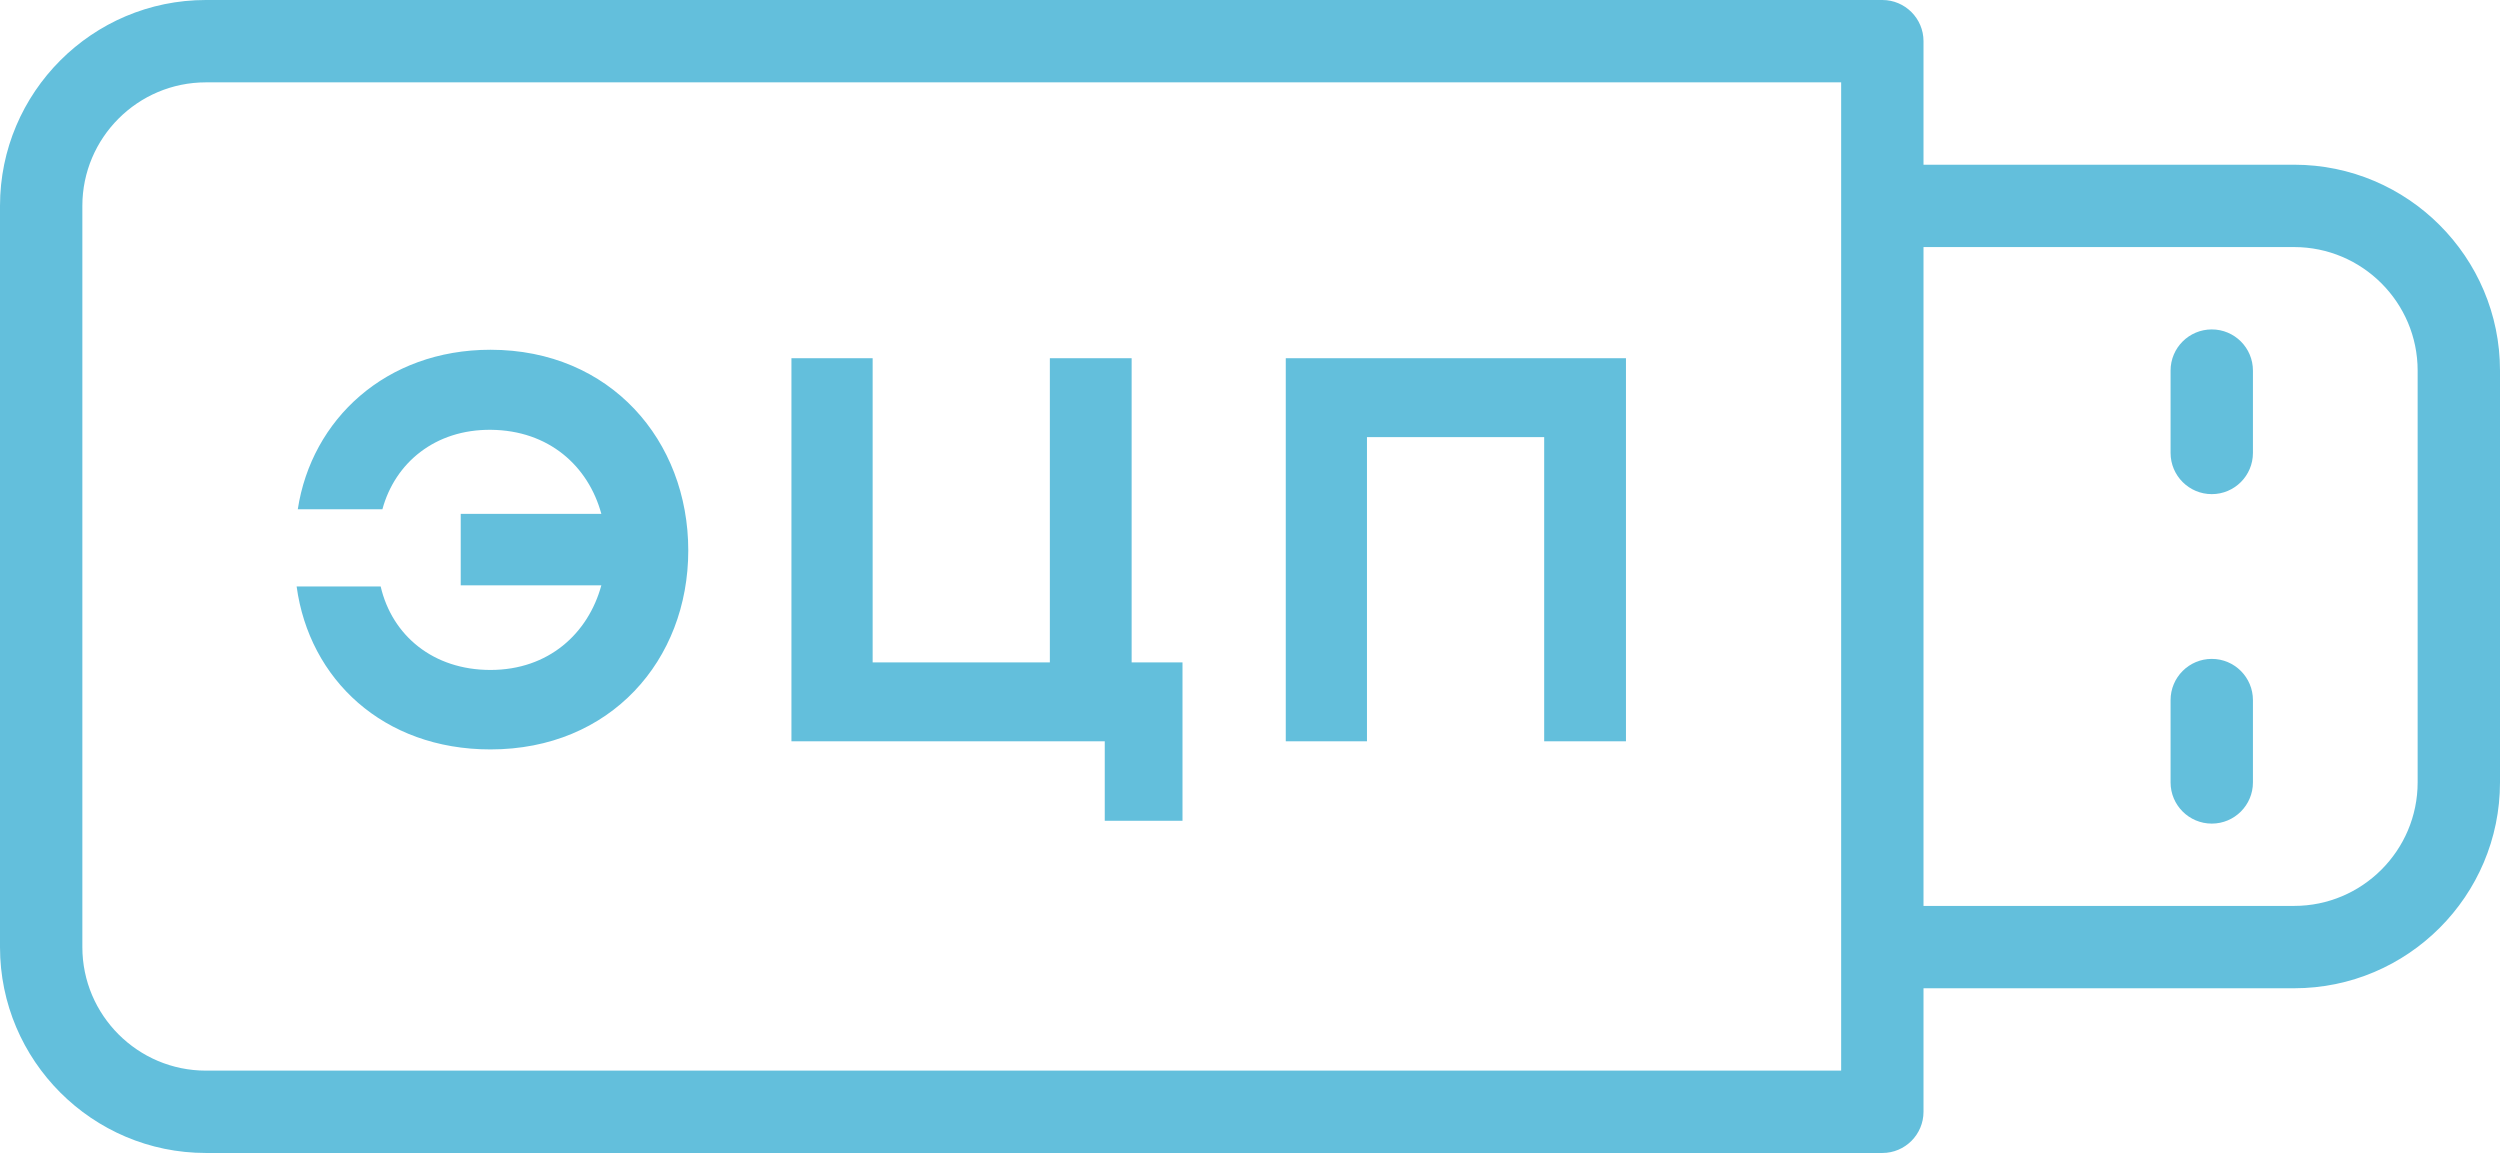
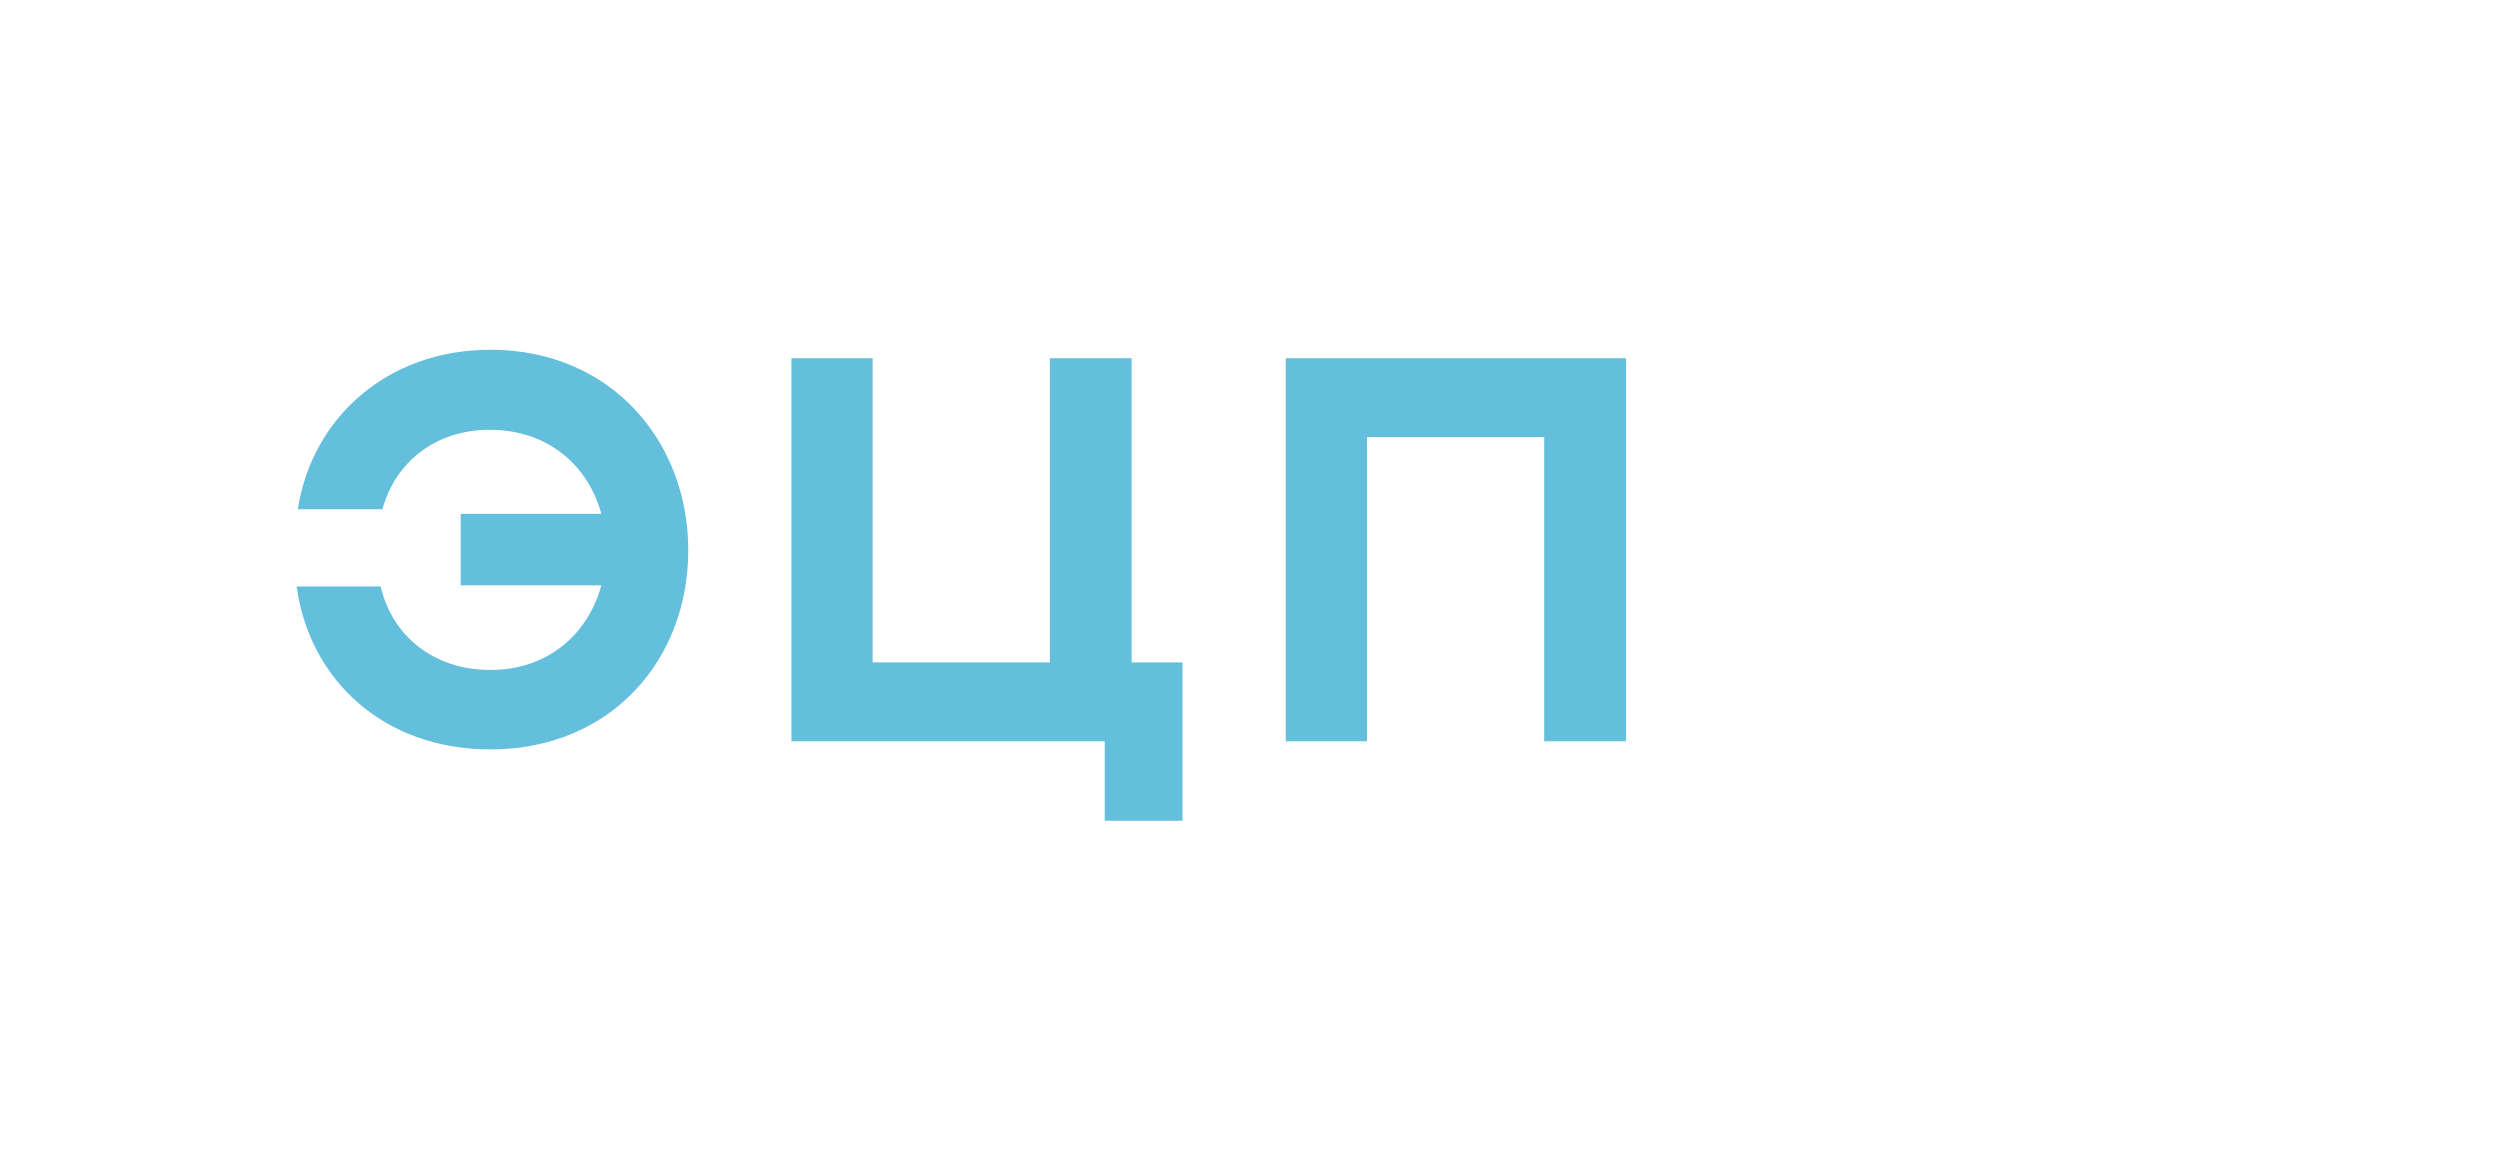
<svg xmlns="http://www.w3.org/2000/svg" width="52" height="24" viewBox="0 0 52 24" fill="none">
  <path d="M33.82 7.451V15.419H32.119V9.092H28.433V15.419H26.744V7.451H33.82Z" fill="#63BFDC" />
  <path d="M23.538 13.778H24.596V17.072H22.979V15.419H16.462V7.451H18.151V13.778H21.837V7.451H23.538V13.778Z" fill="#63BFDC" />
  <path d="M10.201 7.275C12.698 7.275 14.316 9.166 14.316 11.449C14.316 13.733 12.698 15.588 10.201 15.588C7.966 15.588 6.432 14.125 6.17 12.199H7.918C8.156 13.221 9.012 13.935 10.201 13.935C11.414 13.935 12.235 13.174 12.508 12.175H9.583V10.688H12.508C12.235 9.689 11.414 8.952 10.213 8.94C9.048 8.928 8.215 9.63 7.954 10.593H6.194C6.479 8.726 8.025 7.275 10.201 7.275Z" fill="#63BFDC" />
-   <path d="M40.009 23.125L40.009 20.556L47.718 20.556C50.08 20.556 52 18.634 52 16.273L52 7.708C52 5.348 50.08 3.426 47.718 3.426L40.009 3.426L40.009 0.856C40.009 0.384 39.625 -5.40915e-07 39.153 -5.61581e-07L4.282 -1.31036e-06C1.92 -1.41361e-06 -8.40125e-08 1.922 -1.87194e-07 4.282L-8.61091e-07 19.7C-9.64272e-07 22.06 1.92 23.982 4.282 23.982L39.153 23.982C39.625 23.982 40.009 23.598 40.009 23.125ZM47.718 5.139C49.134 5.139 50.287 6.292 50.287 7.708L50.287 16.273C50.287 17.69 49.134 18.843 47.718 18.843L40.009 18.843L40.009 5.139L47.718 5.139ZM4.282 22.269C2.866 22.269 1.713 21.116 1.713 19.7L1.713 4.282C1.713 2.866 2.866 1.713 4.282 1.713L38.296 1.713L38.296 22.269L4.282 22.269Z" fill="#63BFDC" />
-   <path d="M46.861 9.421L46.861 7.708C46.861 7.235 46.478 6.852 46.005 6.852C45.532 6.852 45.148 7.235 45.148 7.708L45.148 9.421C45.148 9.894 45.532 10.278 46.005 10.278C46.478 10.278 46.861 9.894 46.861 9.421Z" fill="#63BFDC" />
-   <path d="M46.861 16.275L46.861 14.562C46.861 14.089 46.478 13.705 46.005 13.705C45.532 13.705 45.148 14.089 45.148 14.562L45.148 16.275C45.148 16.747 45.532 17.131 46.005 17.131C46.478 17.131 46.861 16.747 46.861 16.275Z" fill="#63BFDC" />
</svg>